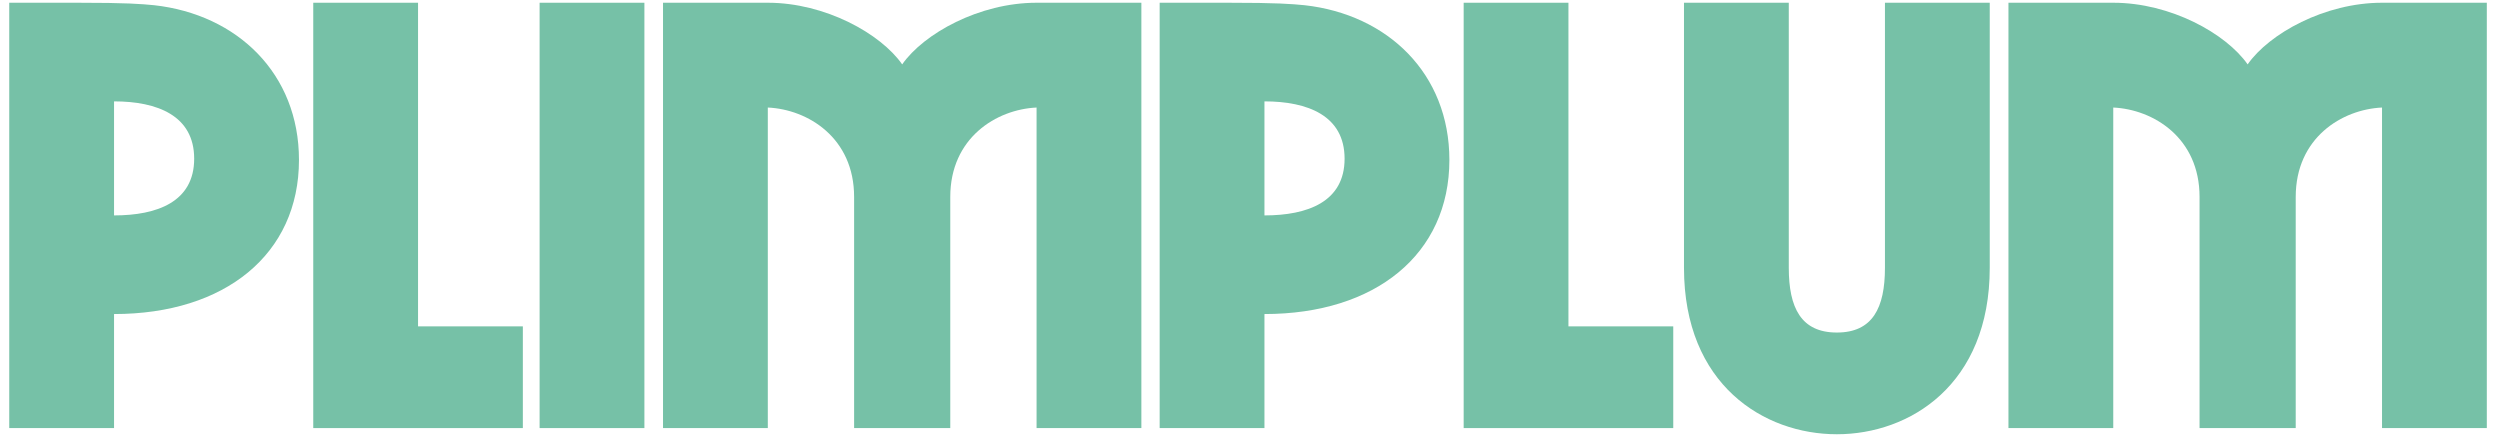
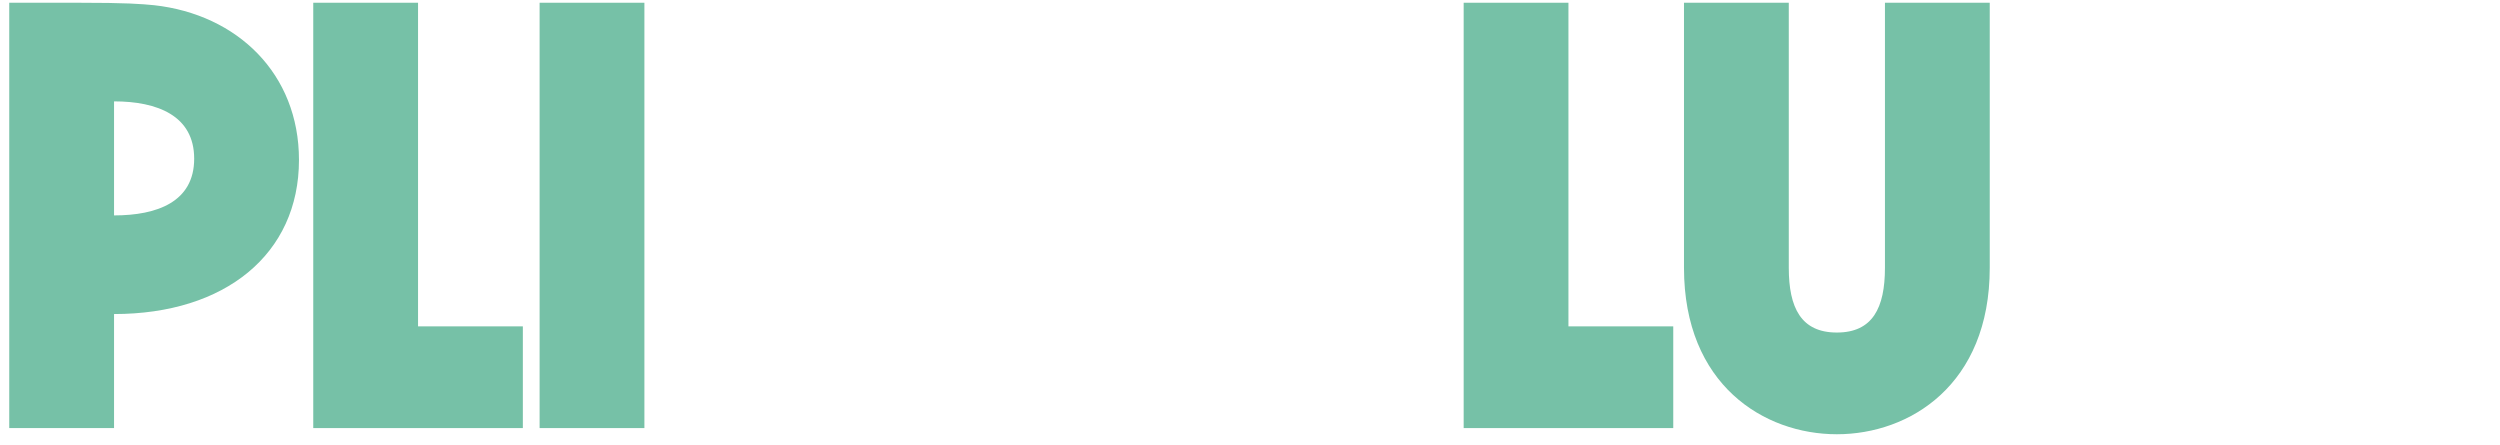
<svg xmlns="http://www.w3.org/2000/svg" width="146" height="26" viewBox="0 0 146 26" fill="none">
  <path d="M0.54 25V0.16H4.5C7.452 0.16 8.244 0.232 9 0.304C13.86 0.844 17.46 4.3 17.46 9.34C17.46 14.848 13.14 18.34 6.66 18.34V25H0.54ZM6.66 12.58C9.18 12.58 11.34 11.788 11.34 9.268C11.34 6.748 9.18 5.92 6.66 5.92V12.58Z" fill="#76C1A7" />
  <path d="M24.414 19.06H30.534V25H18.294V0.16H24.414V19.06Z" fill="#76C1A7" />
  <path d="M31.513 25V0.16H37.633V25H31.513Z" fill="#76C1A7" />
-   <path d="M38.72 25V0.16H44.84C48.188 0.16 51.428 1.96 52.688 3.76C53.948 1.96 57.188 0.16 60.536 0.16H66.656V25H60.536V6.28C58.196 6.388 55.496 8.044 55.496 11.5V25H49.88V11.5C49.88 8.044 47.18 6.388 44.84 6.28V25H38.72Z" fill="#76C1A7" />
-   <path d="M67.724 25V0.16H71.684C74.636 0.16 75.428 0.232 76.184 0.304C81.044 0.844 84.644 4.3 84.644 9.34C84.644 14.848 80.324 18.34 73.844 18.34V25H67.724ZM73.844 12.58C76.364 12.58 78.524 11.788 78.524 9.268C78.524 6.748 76.364 5.92 73.844 5.92V12.58Z" fill="#76C1A7" />
  <path d="M91.597 19.06H97.718V25H85.478V0.16H91.597V19.06Z" fill="#76C1A7" />
  <path d="M107.273 25.36C103.025 25.36 98.345 22.48 98.345 15.64V0.16H104.465V15.64C104.465 17.98 105.185 19.42 107.273 19.42C109.361 19.42 110.081 17.98 110.081 15.64V0.16H116.201V15.64C116.201 22.48 111.521 25.36 107.273 25.36Z" fill="#76C1A7" />
-   <path d="M117.294 25V0.16H123.414C126.762 0.16 130.002 1.96 131.262 3.76C132.522 1.96 135.762 0.16 139.11 0.16H145.23V25H139.11V6.28C136.77 6.388 134.07 8.044 134.07 11.5V25H128.454V11.5C128.454 8.044 125.754 6.388 123.414 6.28V25H117.294Z" fill="#76C1A7" />
</svg>